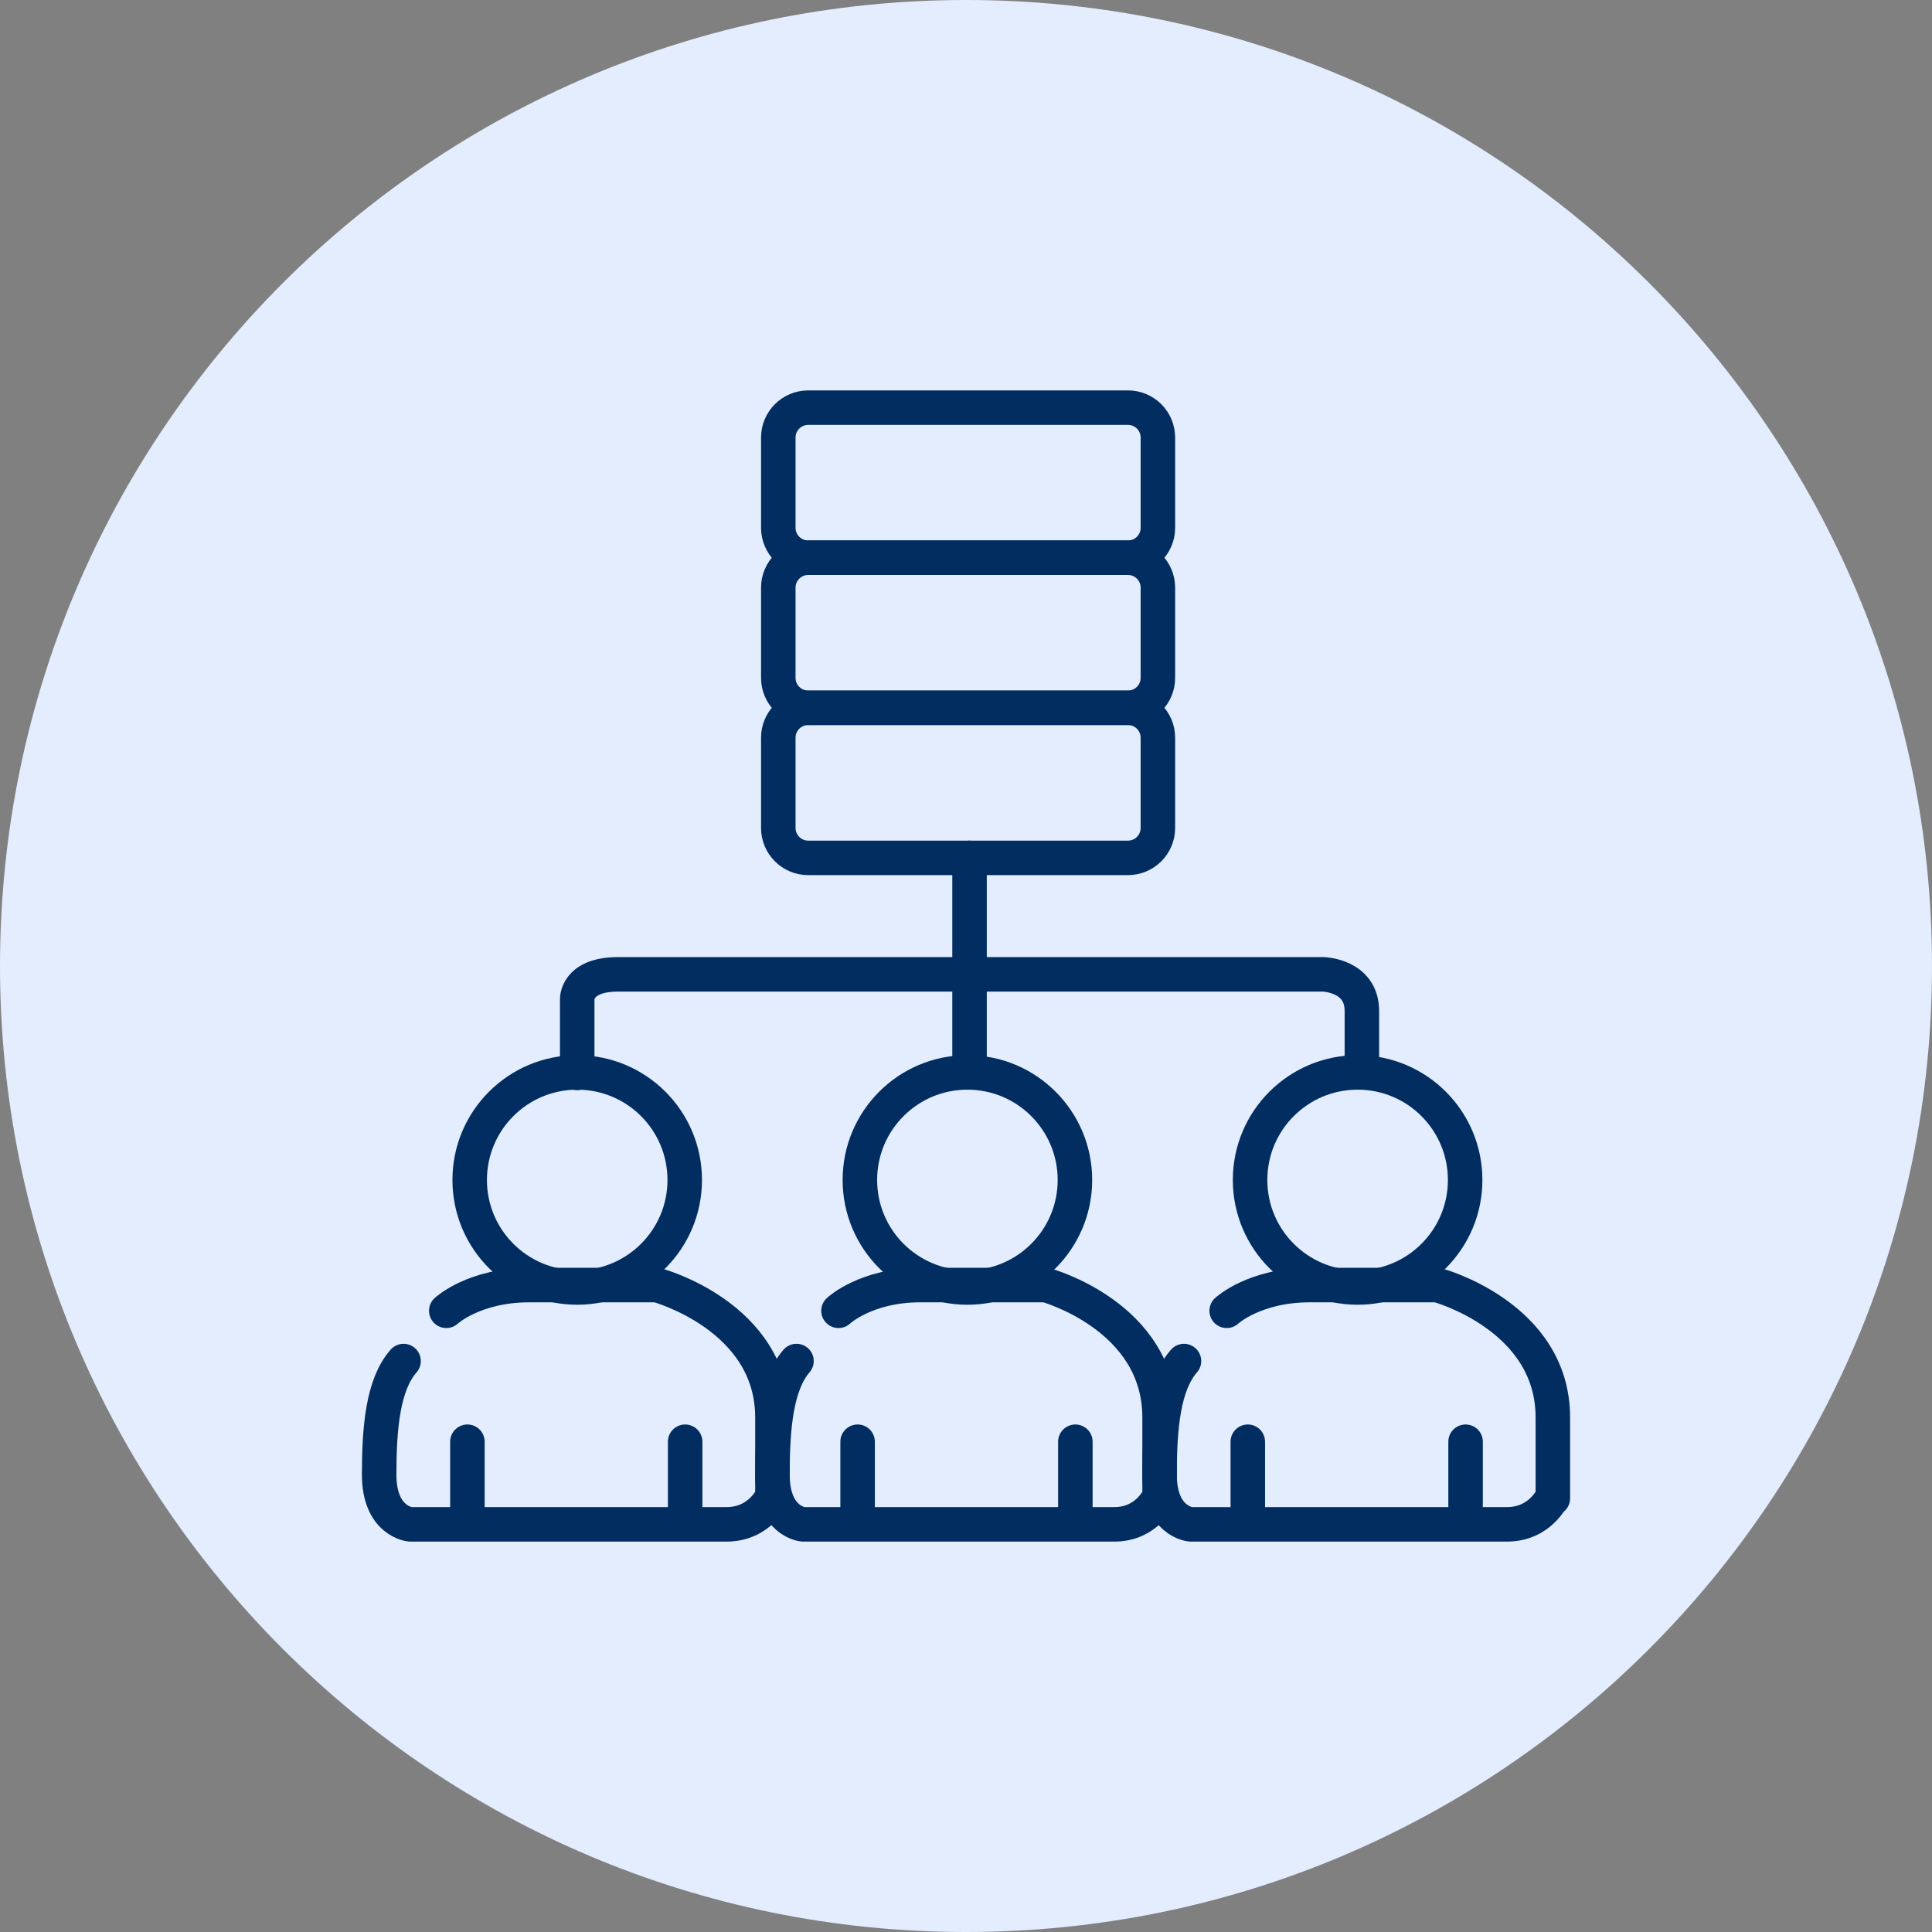
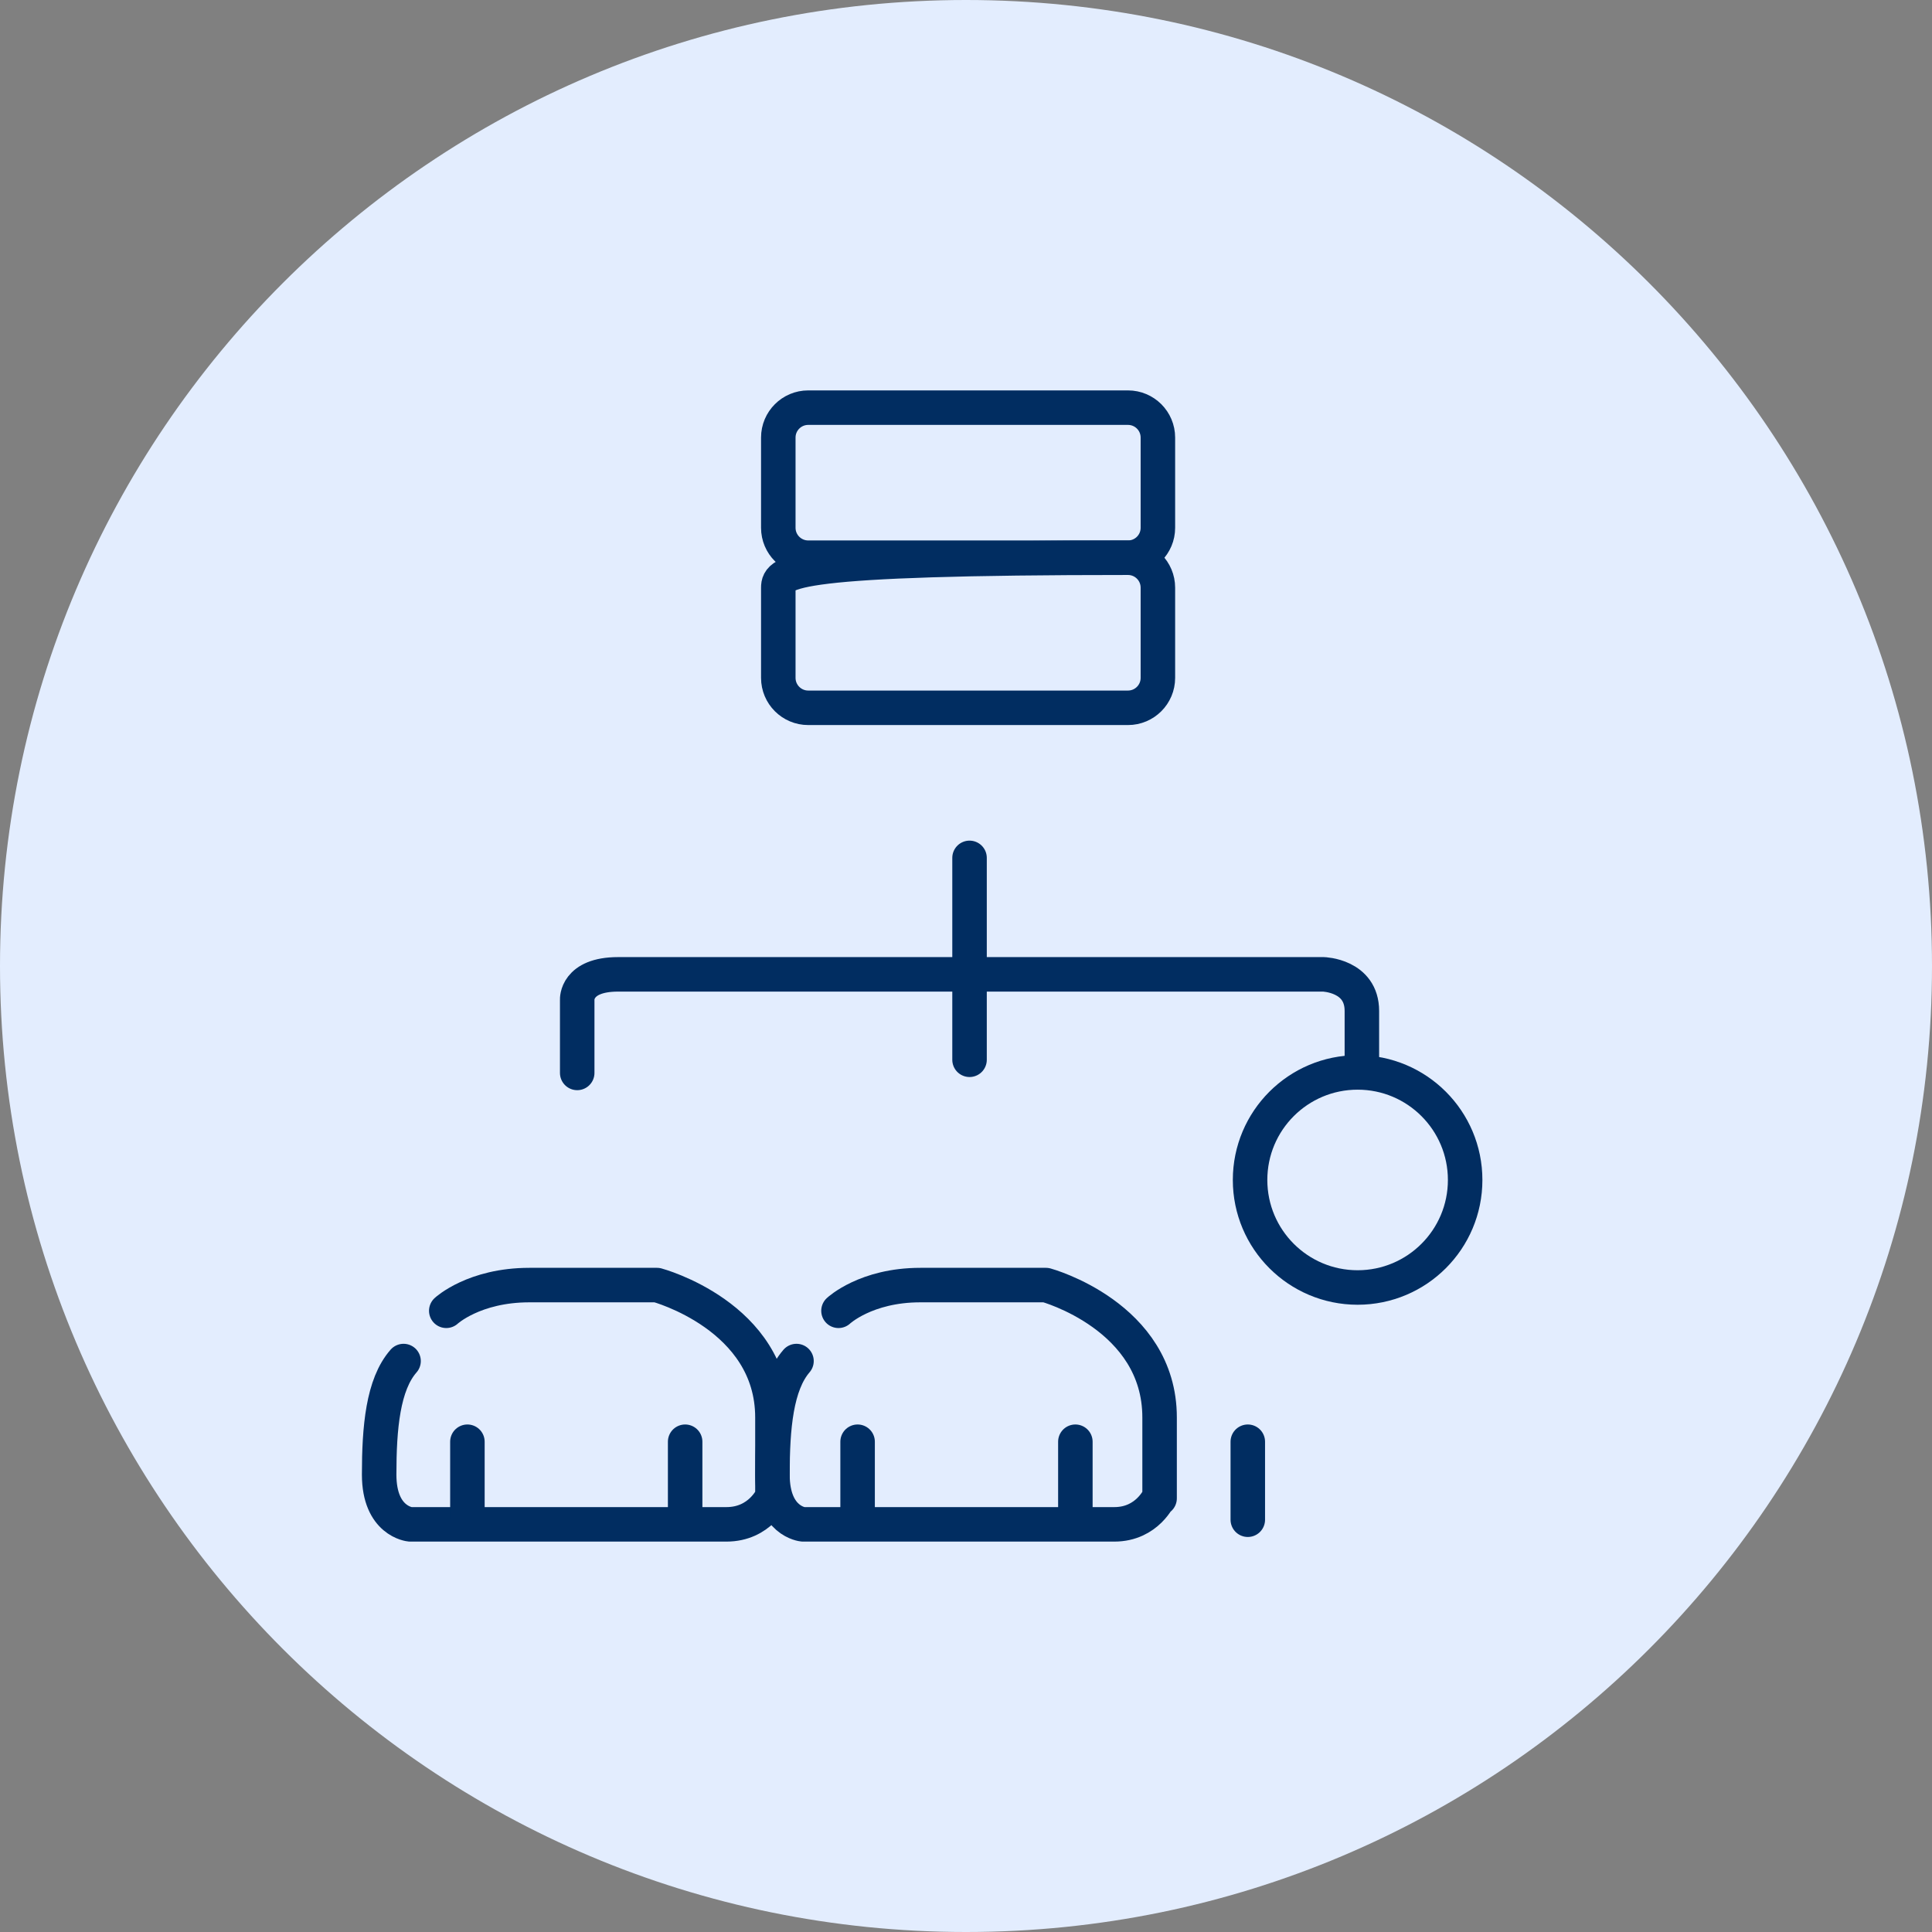
<svg xmlns="http://www.w3.org/2000/svg" width="84" height="84" viewBox="0 0 84 84" fill="none">
  <rect x="0" y="0" width="84" height="84" fill="#808080" stroke="none" />
  <path d="M42 84C65.196 84 84 65.196 84 42C84 18.804 65.196 0 42 0C18.804 0 0 18.804 0 42C0 65.196 18.804 84 42 84Z" fill="#E3EDFE" />
  <path d="M36.456 56.991C36.456 56.991 37.642 55.873 40.012 55.873C42.382 55.873 45.476 55.873 45.476 55.873C45.476 55.873 50.417 57.219 50.417 61.627C50.417 66.031 50.417 65.053 50.417 65.053C50.417 65.053 49.895 66.276 48.449 66.276C47.002 66.276 34.911 66.276 34.911 66.276C34.911 66.276 33.585 66.154 33.585 64.113C33.585 62.073 33.745 60.199 34.63 59.176" stroke="#012D61" stroke-width="1.5" stroke-miterlimit="10" stroke-linecap="round" stroke-linejoin="round" />
  <path d="M25.096 46.649V43.464C25.096 43.464 25.035 42.363 26.872 42.363C28.708 42.363 57.539 42.363 57.539 42.363C57.539 42.363 59.212 42.407 59.212 43.953C59.212 45.505 59.212 46.627 59.212 46.627" stroke="#012D61" stroke-width="1.5" stroke-miterlimit="10" stroke-linecap="round" stroke-linejoin="round" />
  <path d="M42.154 46.077L42.154 37.299" stroke="#012D61" stroke-width="1.5" stroke-miterlimit="10" stroke-linecap="round" stroke-linejoin="round" />
  <path d="M49.042 17.724H35.14C34.422 17.724 33.839 18.306 33.839 19.024V22.948C33.839 23.666 34.422 24.248 35.14 24.248H49.042C49.761 24.248 50.343 23.666 50.343 22.948V19.024C50.343 18.306 49.761 17.724 49.042 17.724Z" stroke="#012D61" stroke-width="1.5" stroke-linecap="round" stroke-linejoin="round" />
-   <path d="M49.042 30.774H35.14C34.422 30.774 33.839 31.356 33.839 32.075V35.998C33.839 36.716 34.422 37.299 35.14 37.299H49.042C49.761 37.299 50.343 36.716 50.343 35.998V32.075C50.343 31.356 49.761 30.774 49.042 30.774Z" stroke="#012D61" stroke-width="1.5" stroke-linecap="round" stroke-linejoin="round" />
-   <path d="M49.042 24.249H35.14C34.422 24.249 33.839 24.832 33.839 25.55V29.473C33.839 30.192 34.422 30.774 35.14 30.774H49.042C49.761 30.774 50.343 30.192 50.343 29.473V25.55C50.343 24.832 49.761 24.249 49.042 24.249Z" stroke="#012D61" stroke-width="1.5" stroke-linecap="round" stroke-linejoin="round" />
+   <path d="M49.042 24.249C34.422 24.249 33.839 24.832 33.839 25.55V29.473C33.839 30.192 34.422 30.774 35.14 30.774H49.042C49.761 30.774 50.343 30.192 50.343 29.473V25.55C50.343 24.832 49.761 24.249 49.042 24.249Z" stroke="#012D61" stroke-width="1.5" stroke-linecap="round" stroke-linejoin="round" />
  <path d="M19.403 56.991C19.403 56.991 20.607 55.873 23.015 55.873C25.423 55.873 28.565 55.873 28.565 55.873C28.565 55.873 33.584 57.219 33.584 61.627C33.584 66.031 33.584 65.053 33.584 65.053C33.584 65.053 33.053 66.276 31.584 66.276C30.116 66.276 17.832 66.276 17.832 66.276C17.832 66.276 16.485 66.154 16.485 64.113C16.485 62.073 16.648 60.199 17.546 59.176" stroke="#012D61" stroke-width="1.5" stroke-miterlimit="10" stroke-linecap="round" stroke-linejoin="round" />
  <path d="M29.789 62.684V66.075" stroke="#012D61" stroke-width="1.5" stroke-miterlimit="10" stroke-linecap="round" stroke-linejoin="round" />
  <path d="M20.322 62.684V66.075" stroke="#012D61" stroke-width="1.5" stroke-miterlimit="10" stroke-linecap="round" stroke-linejoin="round" />
-   <path d="M25.096 55.978C27.678 55.978 29.771 53.885 29.771 51.303C29.771 48.72 27.678 46.627 25.096 46.627C22.514 46.627 20.421 48.72 20.421 51.303C20.421 53.885 22.514 55.978 25.096 55.978Z" stroke="#012D61" stroke-width="1.5" stroke-miterlimit="10" stroke-linecap="round" stroke-linejoin="round" />
  <path d="M46.755 62.684V66.075" stroke="#012D61" stroke-width="1.5" stroke-miterlimit="10" stroke-linecap="round" stroke-linejoin="round" />
  <path d="M37.287 62.684V66.075" stroke="#012D61" stroke-width="1.5" stroke-miterlimit="10" stroke-linecap="round" stroke-linejoin="round" />
-   <path d="M42.061 55.978C44.643 55.978 46.736 53.885 46.736 51.303C46.736 48.72 44.643 46.627 42.061 46.627C39.479 46.627 37.386 48.72 37.386 51.303C37.386 53.885 39.479 55.978 42.061 55.978Z" stroke="#012D61" stroke-width="1.5" stroke-miterlimit="10" stroke-linecap="round" stroke-linejoin="round" />
-   <path d="M53.334 56.991C53.334 56.991 54.538 55.873 56.946 55.873C59.354 55.873 62.496 55.873 62.496 55.873C62.496 55.873 67.515 57.219 67.515 61.627C67.515 66.031 67.515 65.053 67.515 65.053C67.515 65.053 66.985 66.276 65.516 66.276C64.047 66.276 51.763 66.276 51.763 66.276C51.763 66.276 50.416 66.154 50.416 64.113C50.416 62.073 50.579 60.199 51.477 59.176" stroke="#012D61" stroke-width="1.5" stroke-miterlimit="10" stroke-linecap="round" stroke-linejoin="round" />
-   <path d="M63.721 62.684V66.075" stroke="#012D61" stroke-width="1.5" stroke-miterlimit="10" stroke-linecap="round" stroke-linejoin="round" />
  <path d="M54.252 62.684V66.075" stroke="#012D61" stroke-width="1.5" stroke-miterlimit="10" stroke-linecap="round" stroke-linejoin="round" />
  <path d="M59.027 55.978C61.609 55.978 63.702 53.885 63.702 51.303C63.702 48.72 61.609 46.627 59.027 46.627C56.445 46.627 54.351 48.72 54.351 51.303C54.351 53.885 56.445 55.978 59.027 55.978Z" stroke="#012D61" stroke-width="1.5" stroke-miterlimit="10" stroke-linecap="round" stroke-linejoin="round" />
</svg>